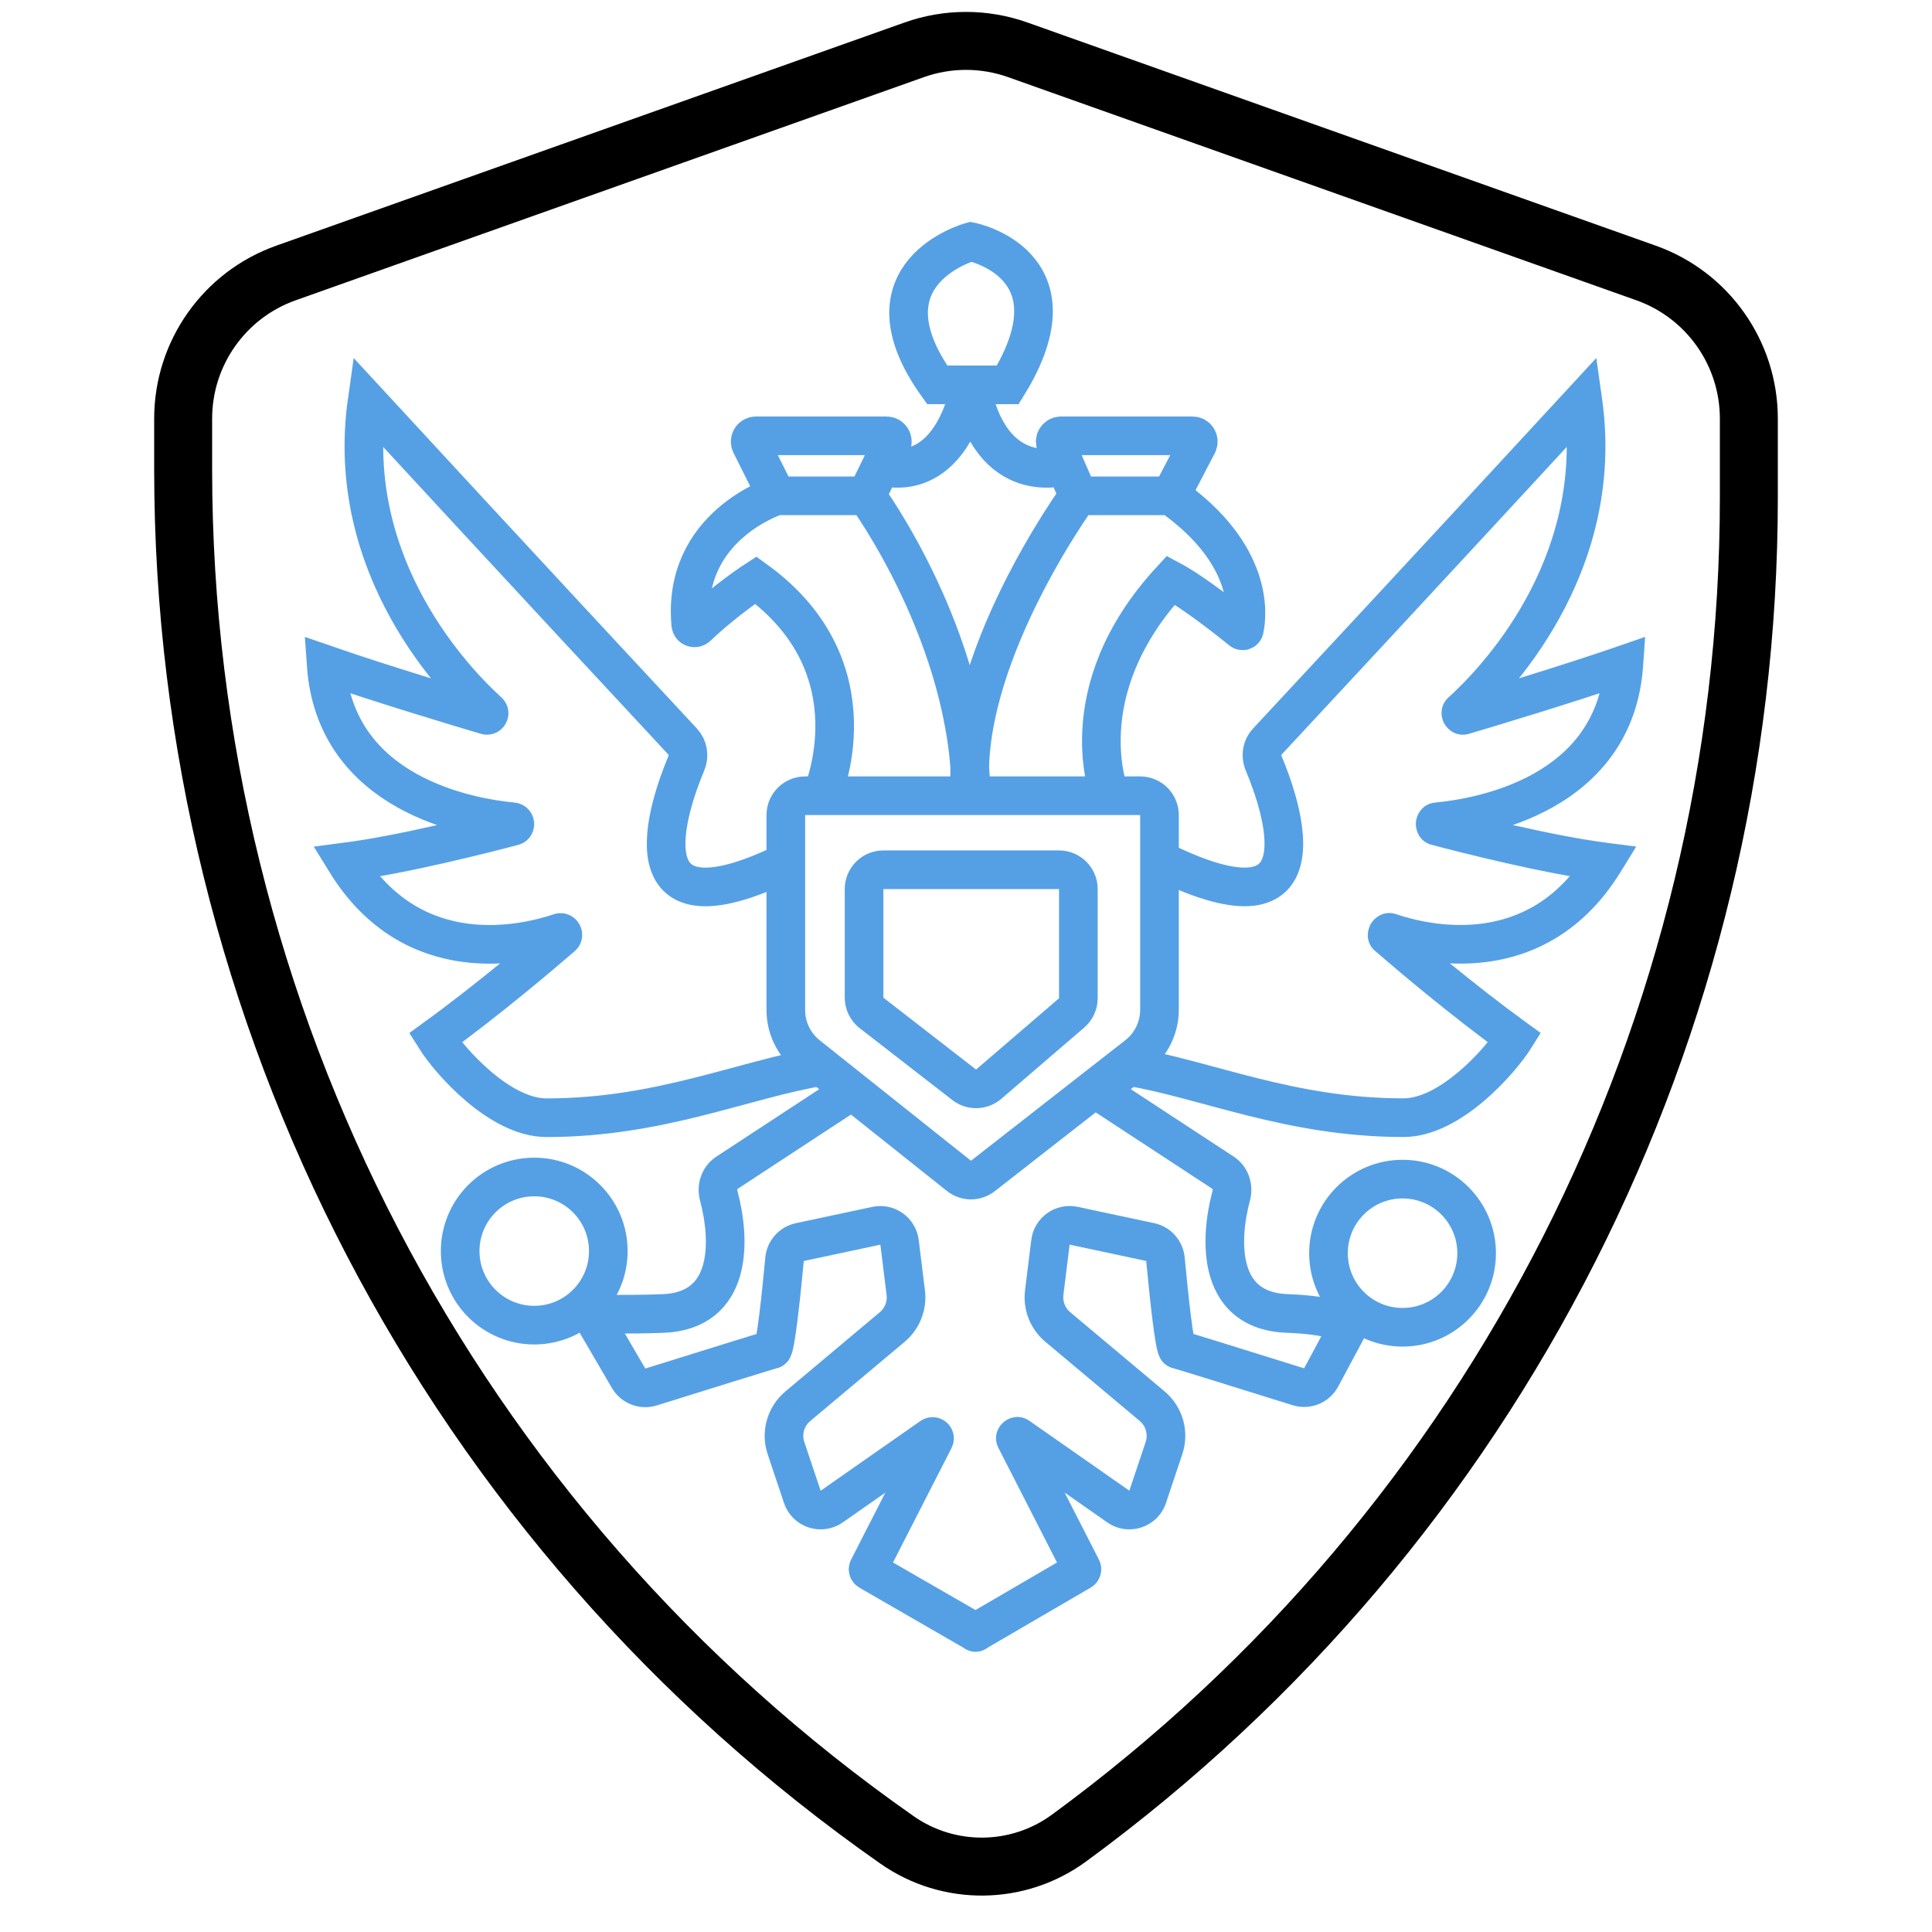
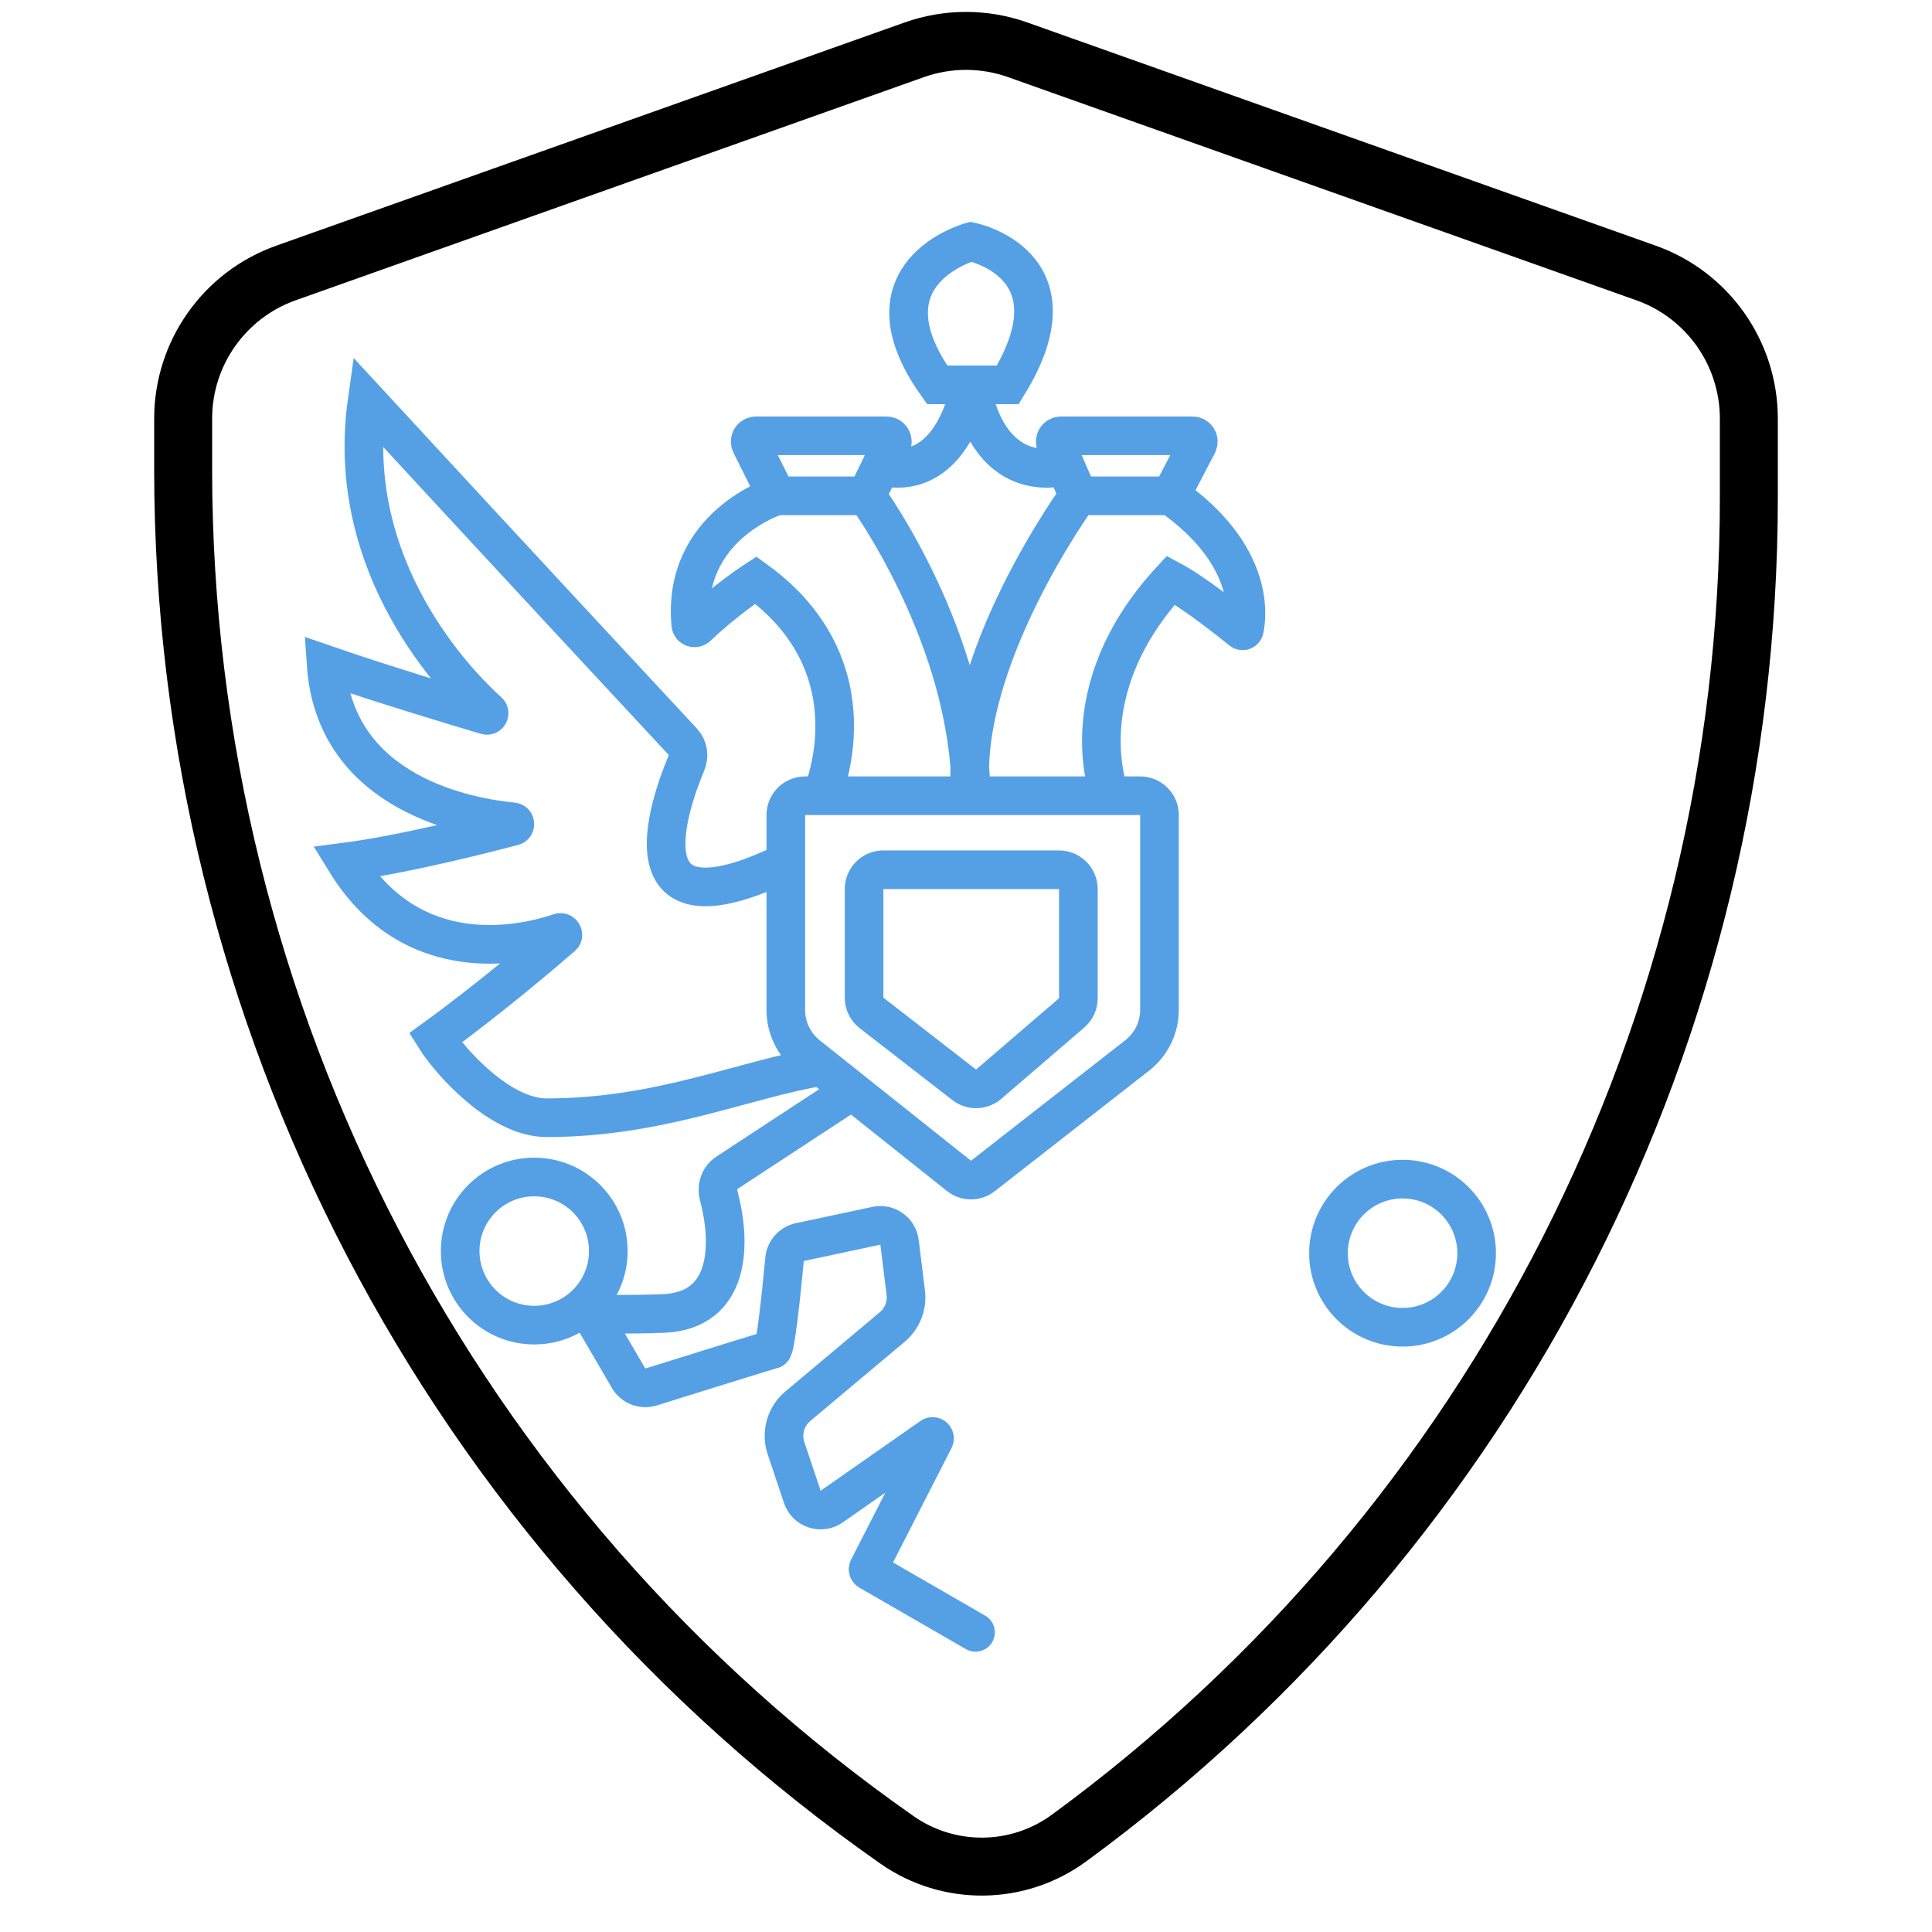
<svg xmlns="http://www.w3.org/2000/svg" width="100" height="100" viewBox="0 0 100 100" fill="none">
  <path d="M9.48 24.303V21.668C9.48 18.282 11.612 15.262 14.802 14.129L47.322 2.578C49.054 1.963 50.946 1.963 52.678 2.578L85.198 14.129C88.388 15.262 90.52 18.282 90.52 21.668V25.755C90.52 53.17 77.449 78.942 55.331 95.139C52.69 97.073 49.109 97.109 46.428 95.232C23.288 79.035 9.48 52.548 9.48 24.303Z" stroke="black" stroke-width="3" />
  <path d="M42.524 41.187C42.524 41.187 45.461 34.618 39.121 30.026C39.121 30.026 37.563 31.034 36.087 32.442C35.968 32.556 35.769 32.486 35.754 32.322C35.279 27.208 40.195 25.663 40.195 25.663M42.524 41.187H41.674C41.122 41.187 40.674 41.634 40.674 42.187V44.629M42.524 41.187H50.253M40.195 25.663L38.86 22.993C38.76 22.793 38.905 22.558 39.128 22.558H45.887C46.109 22.558 46.254 22.791 46.157 22.99L45.61 24.111M40.195 25.663H44.852M44.852 25.663C44.852 25.663 50.253 33.029 50.253 41.187M44.852 25.663L45.61 24.111M50.253 41.187C49.495 34.332 55.816 25.663 55.816 25.663M50.253 41.187H57.461M55.816 25.663H60.602M55.816 25.663L55.138 24.111M60.602 25.663C64.954 28.729 64.559 31.885 64.407 32.581C64.392 32.65 64.313 32.674 64.258 32.629C63.772 32.234 61.828 30.679 60.602 30.026C55.242 35.844 57.461 41.187 57.461 41.187M60.602 25.663L61.991 22.997C62.095 22.797 61.95 22.558 61.725 22.558H54.918C54.702 22.558 54.557 22.78 54.643 22.979L55.138 24.111M57.461 41.187H59.015C59.567 41.187 60.015 41.634 60.015 42.187V52.264C60.015 53.188 59.59 54.06 58.862 54.629L50.874 60.868C50.51 61.153 49.998 61.151 49.636 60.863L44.103 56.457M45.61 24.111C45.61 24.111 49.02 25.395 50.253 19.921M50.253 19.921C51.257 25.395 55.138 24.111 55.138 24.111M50.253 19.921H52.163C56.025 13.661 50.253 12.511 50.253 12.511C50.253 12.511 44.359 14.113 48.508 19.921H50.253ZM40.674 44.629V52.282C40.674 53.195 41.091 54.059 41.806 54.628L42.524 55.2M40.674 44.629C32.148 48.775 34.602 41.71 35.525 39.508C35.684 39.128 35.621 38.692 35.339 38.389C33.527 36.443 26.629 29.027 19.001 20.759C17.774 29.416 23.698 35.408 25.284 36.839C25.365 36.913 25.284 37.056 25.179 37.025C23.804 36.618 19.806 35.418 16.882 34.406C17.349 41.13 24.309 42.326 26.552 42.538C26.667 42.548 26.686 42.733 26.574 42.763C24.98 43.184 20.876 44.228 17.903 44.614C21.378 50.252 27.11 48.902 28.984 48.268C29.093 48.231 29.188 48.393 29.102 48.468C28.012 49.411 25.29 51.725 22.531 53.728C23.261 54.893 25.852 57.853 28.286 57.853C34.169 57.853 38.475 55.874 42.524 55.2M42.524 55.2L44.103 56.457M44.103 56.457L37.626 60.703C37.24 60.956 37.081 61.438 37.2 61.884C37.829 64.233 37.92 67.856 34.302 67.987C32.444 68.053 31.213 68.016 30.767 67.996C30.687 67.992 30.634 68.079 30.674 68.149L32.538 71.34C32.773 71.742 33.255 71.929 33.7 71.79C36.1 71.039 39.815 69.881 39.978 69.848C40.137 69.816 40.432 67.064 40.608 65.181C40.648 64.744 40.968 64.382 41.398 64.291L45.359 63.446C45.932 63.324 46.487 63.719 46.56 64.302L46.882 66.907C46.965 67.58 46.702 68.249 46.183 68.685L41.294 72.787C40.664 73.315 40.422 74.174 40.683 74.954L41.528 77.478C41.74 78.111 42.502 78.363 43.049 77.98L48.214 74.369C48.299 74.309 48.408 74.404 48.36 74.496L44.943 81.18C44.919 81.228 44.936 81.286 44.982 81.312L50.493 84.491M55.816 51.67V46.018C55.816 45.466 55.368 45.018 54.816 45.018H45.724C45.172 45.018 44.724 45.466 44.724 46.018V51.639C44.724 51.948 44.867 52.24 45.111 52.429L49.909 56.15C50.285 56.441 50.813 56.428 51.174 56.118L55.468 52.428C55.689 52.238 55.816 51.961 55.816 51.67Z" stroke="#55A0E5" stroke-width="2" stroke-linecap="round" />
-   <path d="M81.93 20.756L81.195 20.078L82.624 18.529L82.92 20.616L81.93 20.756ZM84.049 34.404L83.722 33.459L85.152 32.964L85.047 34.473L84.049 34.404ZM83.028 44.611L83.156 43.62L84.691 43.819L83.879 45.136L83.028 44.611ZM78.4 53.725L78.988 52.916L79.744 53.465L79.248 54.257L78.4 53.725ZM58.407 55.198L57.785 54.416L58.133 54.138L58.572 54.212L58.407 55.198ZM56.828 56.455L56.28 57.292L55.124 56.534L56.205 55.673L56.828 56.455ZM66.629 67.984L66.593 68.984L66.629 67.984ZM60.953 69.846L60.757 70.826L60.953 69.846ZM50.997 85.355C50.52 85.633 49.907 85.471 49.629 84.994C49.351 84.517 49.513 83.905 49.99 83.627L50.997 85.355ZM55.988 81.178L55.098 81.633L55.988 81.178ZM55.95 81.31L55.446 80.446L55.95 81.31ZM52.717 74.367L52.144 75.186L52.717 74.367ZM52.571 74.494L53.461 74.039L52.571 74.494ZM57.882 77.978L57.309 78.797L57.882 77.978ZM59.637 72.784L60.28 72.018L59.637 72.784ZM60.248 74.952L61.196 75.269L60.248 74.952ZM54.049 66.905L55.041 67.028L54.049 66.905ZM54.748 68.683L54.106 69.449L54.748 68.683ZM60.323 65.179L61.319 65.086L60.323 65.179ZM59.533 64.289L59.325 65.267L59.533 64.289ZM68.382 71.296L67.501 70.824L68.382 71.296ZM67.203 71.779L66.904 72.733L67.203 71.779ZM65.592 38.387L64.86 37.706L65.592 38.387ZM63.731 61.882L64.697 62.14L63.731 61.882ZM55.572 63.444L55.364 64.422L55.572 63.444ZM54.371 64.299L53.379 64.177L54.371 64.299ZM71.947 48.266L71.627 49.213L71.947 48.266ZM71.83 48.466L71.175 49.222L71.83 48.466ZM74.379 42.535L74.285 41.54L74.379 42.535ZM74.357 42.76L74.613 41.794L74.613 41.794L74.357 42.76ZM69.766 68.511L69.361 69.425L69.766 68.511ZM69.807 68.639L70.688 69.112L69.807 68.639ZM75.647 36.837L74.977 36.095L75.647 36.837ZM75.752 37.023L76.037 37.982L75.752 37.023ZM60.257 44.627L60.694 43.728C62.789 44.747 64.014 44.971 64.67 44.893C64.965 44.858 65.103 44.766 65.177 44.694C65.259 44.614 65.344 44.477 65.398 44.231C65.515 43.703 65.437 42.93 65.22 42.061C65.01 41.222 64.705 40.419 64.484 39.893L65.406 39.506L66.329 39.12C66.57 39.695 66.917 40.601 67.16 41.576C67.396 42.521 67.571 43.668 67.351 44.663C67.237 45.179 67.005 45.705 66.575 46.125C66.136 46.553 65.566 46.8 64.906 46.879C63.653 47.028 61.988 46.581 59.819 45.527L60.257 44.627ZM65.592 38.387L64.86 37.706C66.672 35.76 73.569 28.346 81.195 20.078L81.93 20.756L82.665 21.434C75.036 29.705 68.136 37.122 66.324 39.069L65.592 38.387ZM81.93 20.756L82.92 20.616C84.222 29.802 77.948 36.107 76.317 37.579L75.647 36.837L74.977 36.095C76.518 34.704 82.091 29.026 80.94 20.897L81.93 20.756ZM75.752 37.023L75.468 36.064C76.843 35.657 80.822 34.463 83.722 33.459L84.049 34.404L84.376 35.349C81.429 36.369 77.41 37.574 76.037 37.982L75.752 37.023ZM84.049 34.404L85.047 34.473C84.784 38.247 82.669 40.494 80.369 41.784C78.112 43.05 75.65 43.42 74.473 43.531L74.379 42.535L74.285 41.54C75.351 41.439 77.49 41.106 79.391 40.04C81.249 38.997 82.847 37.284 83.052 34.335L84.049 34.404ZM74.357 42.76L74.613 41.794C76.21 42.216 80.257 43.243 83.156 43.62L83.028 44.611L82.899 45.603C79.854 45.208 75.691 44.148 74.102 43.727L74.357 42.76ZM83.028 44.611L83.879 45.136C81.969 48.236 79.39 49.457 77.023 49.782C74.704 50.099 72.634 49.554 71.627 49.213L71.947 48.266L72.267 47.319C73.135 47.612 74.867 48.058 76.752 47.8C78.588 47.548 80.612 46.626 82.176 44.087L83.028 44.611ZM71.83 48.466L72.484 47.71C73.567 48.648 76.264 50.939 78.988 52.916L78.4 53.725L77.813 54.535C75.019 52.507 72.271 50.171 71.175 49.222L71.83 48.466ZM78.4 53.725L79.248 54.257C78.827 54.928 77.928 56.037 76.809 56.987C75.719 57.913 74.23 58.851 72.645 58.851V57.851V56.851C73.494 56.851 74.518 56.309 75.514 55.463C76.482 54.642 77.244 53.688 77.553 53.194L78.4 53.725ZM72.645 57.851V58.851C69.589 58.851 66.953 58.336 64.596 57.747C62.191 57.147 60.218 56.513 58.243 56.184L58.407 55.198L58.572 54.212C60.646 54.557 62.85 55.25 65.081 55.807C67.36 56.376 69.819 56.851 72.645 56.851V57.851ZM56.828 56.455L56.205 55.673L57.785 54.416L58.407 55.198L59.03 55.98L57.451 57.238L56.828 56.455ZM56.828 56.455L57.376 55.619L63.854 59.864L63.305 60.7L62.757 61.537L56.28 57.292L56.828 56.455ZM63.731 61.882L64.697 62.14C64.401 63.244 64.271 64.528 64.548 65.488C64.681 65.947 64.894 66.29 65.188 66.527C65.479 66.761 65.932 66.959 66.665 66.985L66.629 67.984L66.593 68.984C65.517 68.945 64.624 68.64 63.934 68.085C63.248 67.533 62.845 66.799 62.627 66.042C62.202 64.571 62.431 62.869 62.765 61.623L63.731 61.882ZM66.629 67.984L66.665 66.985C68.713 67.059 69.764 67.417 70.171 67.597L69.766 68.511L69.361 69.425C69.227 69.366 68.434 69.05 66.593 68.984L66.629 67.984ZM69.807 68.639L70.688 69.112L69.263 71.769L68.382 71.296L67.501 70.824L68.926 68.167L69.807 68.639ZM67.203 71.779L66.904 72.733C65.704 72.357 64.183 71.883 62.942 71.498C62.322 71.305 61.772 71.136 61.368 71.012C61.166 70.951 61.002 70.901 60.885 70.866C60.734 70.821 60.719 70.819 60.757 70.826L60.953 69.846L61.149 68.865C61.227 68.881 61.364 68.922 61.455 68.949C61.579 68.986 61.749 69.037 61.953 69.1C62.361 69.224 62.913 69.395 63.535 69.588C64.778 69.973 66.3 70.448 67.501 70.824L67.203 71.779ZM60.953 69.846L60.757 70.826C60.428 70.761 60.239 70.558 60.173 70.48C60.094 70.386 60.047 70.297 60.023 70.248C59.974 70.148 59.944 70.051 59.927 69.99C59.889 69.859 59.856 69.701 59.828 69.546C59.77 69.226 59.711 68.799 59.652 68.33C59.535 67.388 59.416 66.217 59.328 65.272L60.323 65.179L61.319 65.086C61.407 66.023 61.523 67.17 61.637 68.083C61.694 68.542 61.748 68.926 61.796 69.19C61.821 69.327 61.839 69.404 61.848 69.436C61.855 69.458 61.847 69.425 61.82 69.37C61.807 69.344 61.771 69.272 61.702 69.19C61.647 69.125 61.468 68.929 61.149 68.865L60.953 69.846ZM59.533 64.289L59.325 65.267L55.364 64.422L55.572 63.444L55.781 62.466L59.742 63.311L59.533 64.289ZM54.371 64.299L55.364 64.422L55.041 67.028L54.049 66.905L53.056 66.782L53.379 64.177L54.371 64.299ZM54.748 68.683L55.391 67.917L60.28 72.018L59.637 72.784L58.994 73.55L54.106 69.449L54.748 68.683ZM60.248 74.952L61.196 75.269L60.351 77.793L59.403 77.476L58.455 77.158L59.3 74.634L60.248 74.952ZM57.882 77.978L57.309 78.797L52.144 75.186L52.717 74.367L53.29 73.547L58.455 77.158L57.882 77.978ZM52.571 74.494L53.461 74.039L56.879 80.723L55.988 81.178L55.098 81.633L51.681 74.95L52.571 74.494ZM55.95 81.31L56.453 82.174L50.997 85.355L50.493 84.491L49.99 83.627L55.446 80.446L55.95 81.31ZM55.988 81.178L56.879 80.723C57.145 81.243 56.958 81.88 56.453 82.174L55.95 81.31L55.446 80.446C55.033 80.687 54.88 81.208 55.098 81.633L55.988 81.178ZM52.717 74.367L52.144 75.186C52.913 75.724 53.888 74.874 53.461 74.039L52.571 74.494L51.681 74.95C51.159 73.929 52.351 72.891 53.29 73.547L52.717 74.367ZM59.403 77.476L60.351 77.793C59.927 79.06 58.404 79.563 57.309 78.797L57.882 77.978L58.455 77.158L58.455 77.158L59.403 77.476ZM59.637 72.784L60.28 72.018C61.224 72.811 61.588 74.1 61.196 75.269L60.248 74.952L59.3 74.634C59.43 74.245 59.309 73.815 58.994 73.55L59.637 72.784ZM54.049 66.905L55.041 67.028C55 67.365 55.131 67.699 55.391 67.917L54.748 68.683L54.106 69.449C53.326 68.796 52.931 67.792 53.056 66.782L54.049 66.905ZM60.323 65.179L59.328 65.272C59.328 65.27 59.327 65.27 59.327 65.269C59.327 65.269 59.326 65.268 59.326 65.267C59.325 65.267 59.325 65.266 59.325 65.266C59.325 65.267 59.326 65.267 59.325 65.267L59.533 64.289L59.742 63.311C60.602 63.494 61.238 64.216 61.319 65.086L60.323 65.179ZM68.382 71.296L69.263 71.769C68.81 72.614 67.821 73.02 66.904 72.733L67.203 71.779L67.501 70.824L67.501 70.824L68.382 71.296ZM65.406 39.506L64.484 39.893C64.184 39.176 64.292 38.316 64.86 37.706L65.592 38.387L66.324 39.069C66.323 39.069 66.323 39.07 66.323 39.07C66.323 39.07 66.323 39.07 66.323 39.07C66.323 39.07 66.322 39.072 66.321 39.075C66.32 39.083 66.32 39.098 66.329 39.12L65.406 39.506ZM63.305 60.7L63.854 59.864C64.637 60.378 64.916 61.321 64.697 62.14L63.731 61.882L62.765 61.623C62.773 61.593 62.77 61.566 62.764 61.55C62.761 61.542 62.758 61.538 62.758 61.537C62.757 61.537 62.757 61.537 62.757 61.537L63.305 60.7ZM55.572 63.444L55.364 64.422L55.364 64.422L54.371 64.299L53.379 64.177C53.523 63.012 54.634 62.222 55.781 62.466L55.572 63.444ZM71.947 48.266L71.627 49.213C72.172 49.398 72.555 49.039 72.677 48.83C72.8 48.621 72.93 48.097 72.484 47.71L71.83 48.466L71.175 49.222C70.642 48.761 70.777 48.118 70.953 47.818C71.128 47.519 71.613 47.097 72.267 47.319L71.947 48.266ZM74.379 42.535L74.473 43.531C75.038 43.478 75.253 43 75.278 42.738C75.304 42.474 75.182 41.944 74.613 41.794L74.357 42.76L74.102 43.727C73.421 43.547 73.252 42.91 73.288 42.543C73.323 42.179 73.604 41.604 74.285 41.54L74.379 42.535ZM69.766 68.511L70.171 67.597C70.799 67.875 70.964 68.598 70.688 69.112L69.807 68.639L68.926 68.167C68.701 68.585 68.831 69.191 69.361 69.425L69.766 68.511ZM75.647 36.837L76.317 37.579C76.707 37.228 76.648 36.739 76.5 36.477C76.353 36.217 75.967 35.916 75.468 36.064L75.752 37.023L76.037 37.982C75.432 38.161 74.953 37.804 74.759 37.461C74.565 37.118 74.506 36.52 74.977 36.095L75.647 36.837Z" fill="#55A0E5" />
  <circle cx="27.652" cy="64.755" r="3.834" stroke="#55A0E5" stroke-width="2" />
  <circle cx="72.596" cy="64.865" r="3.834" stroke="#55A0E5" stroke-width="2" />
</svg>